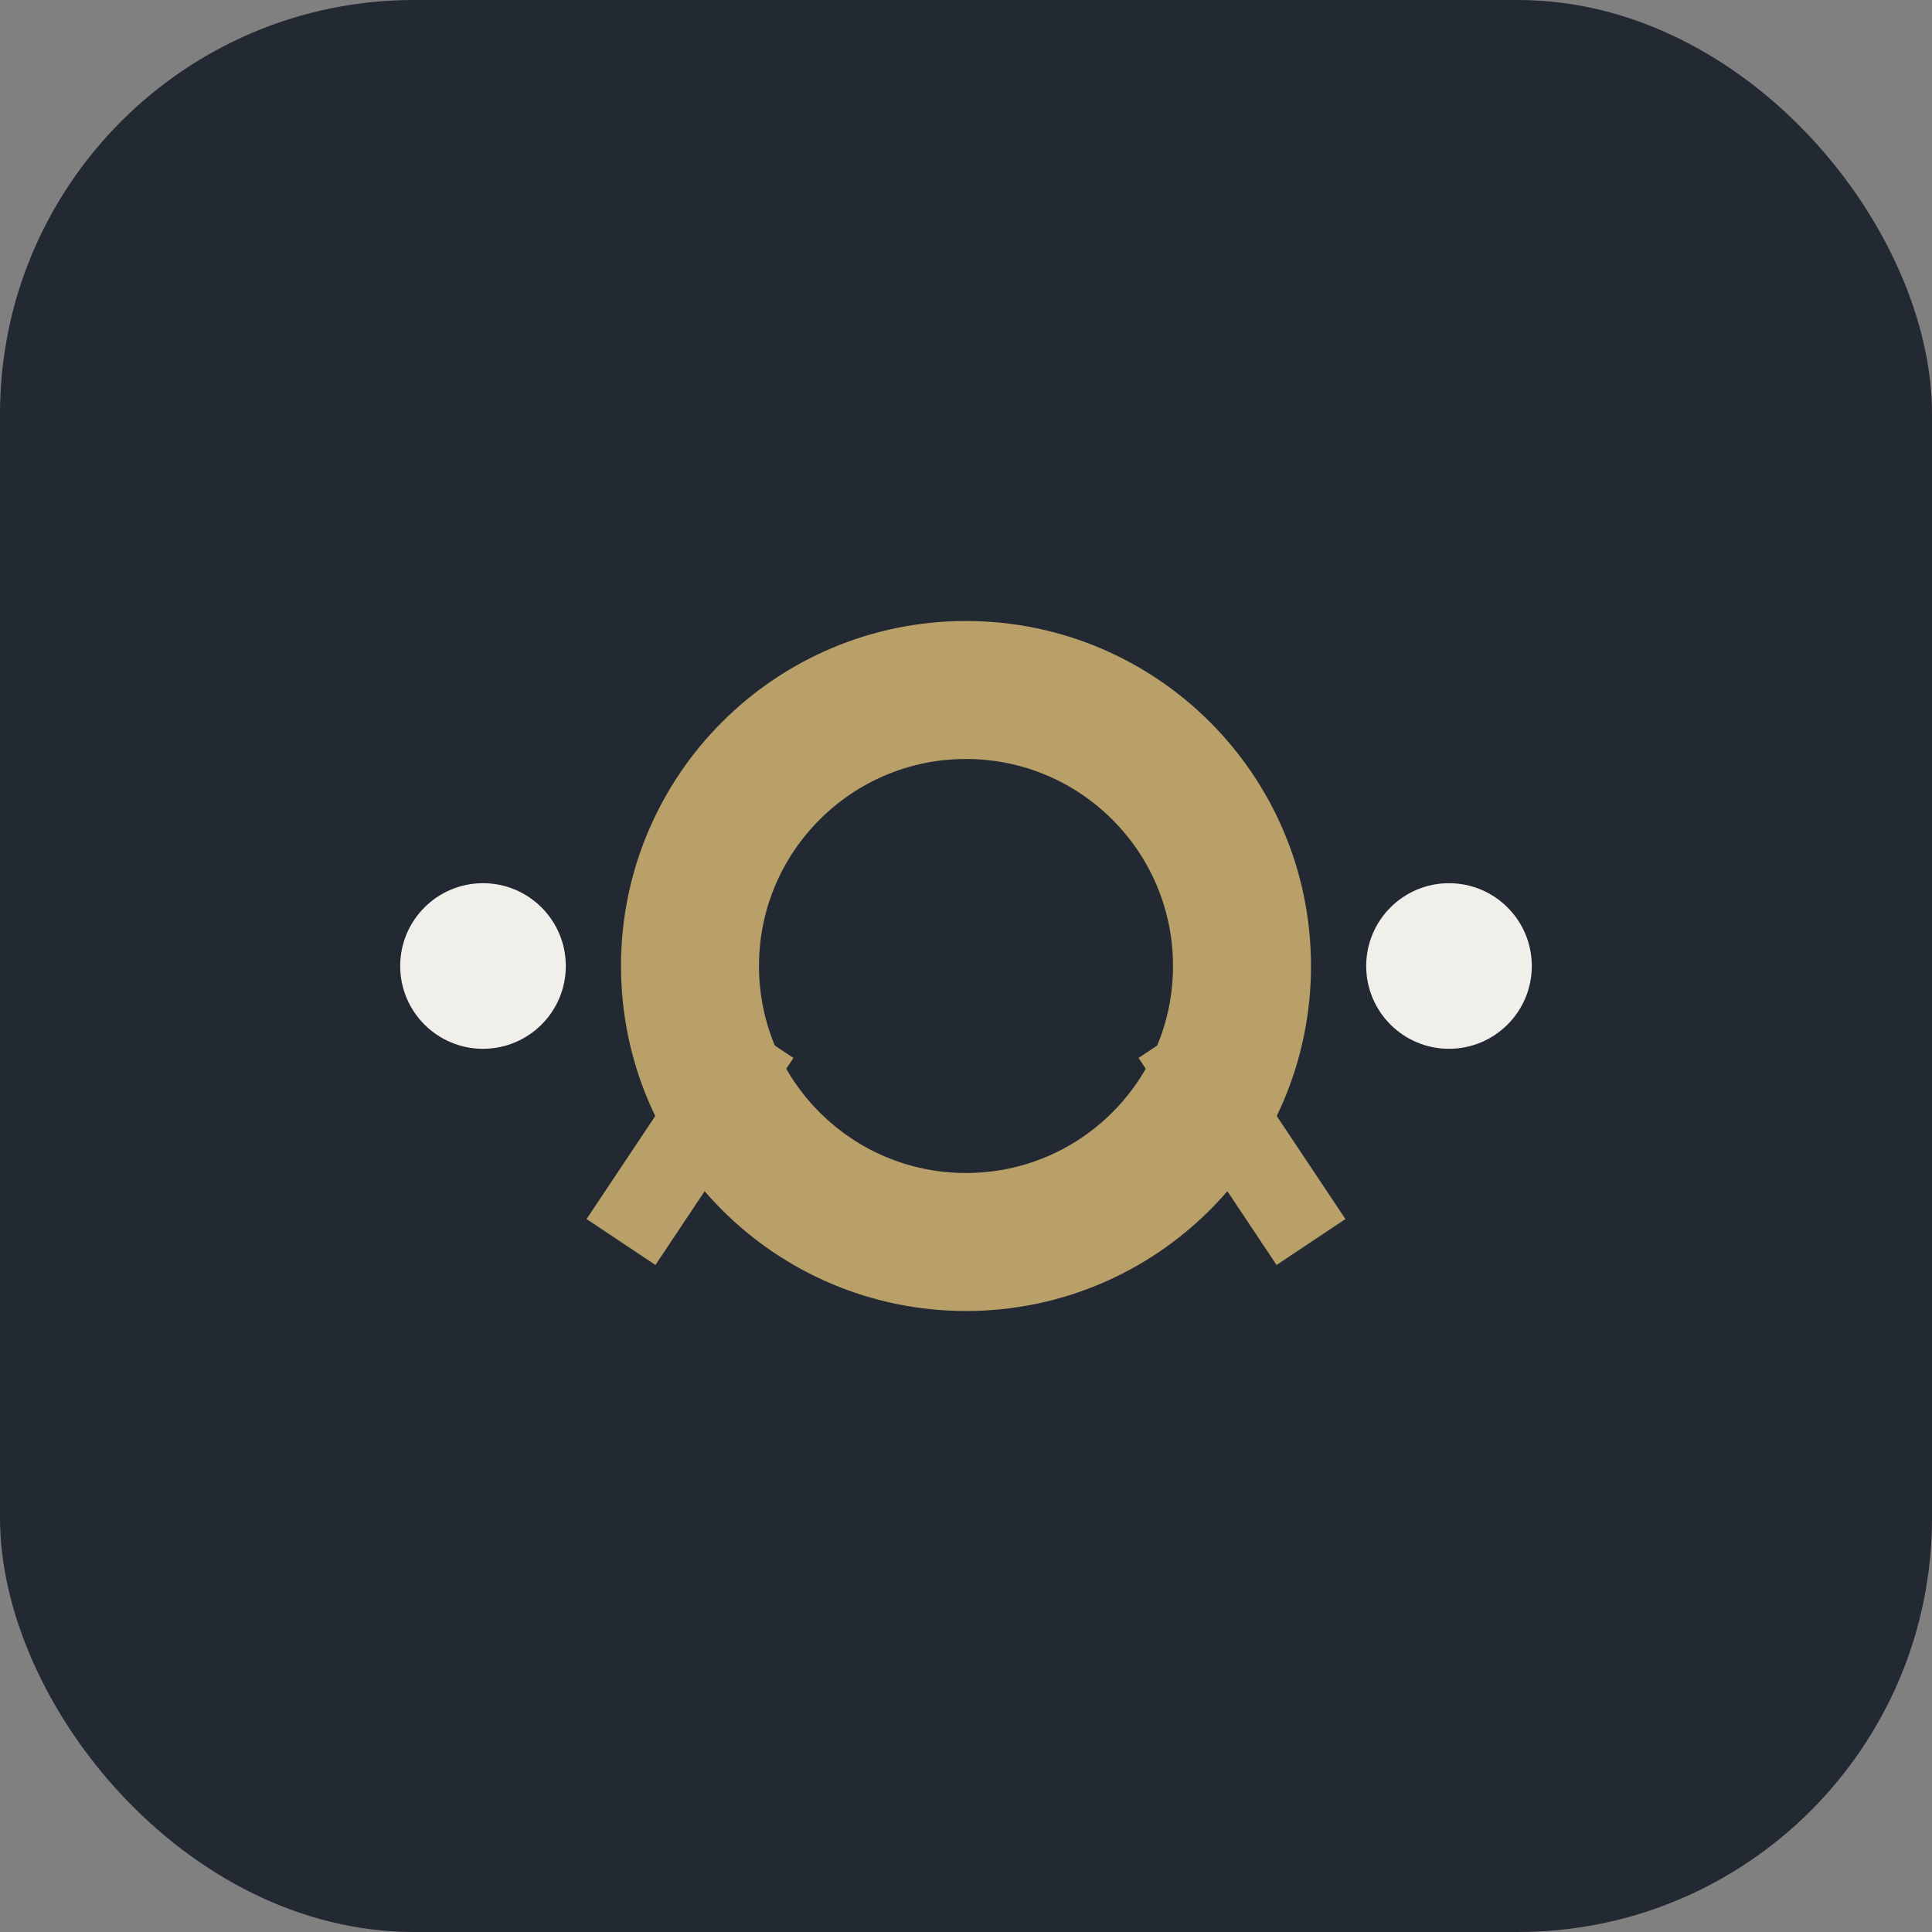
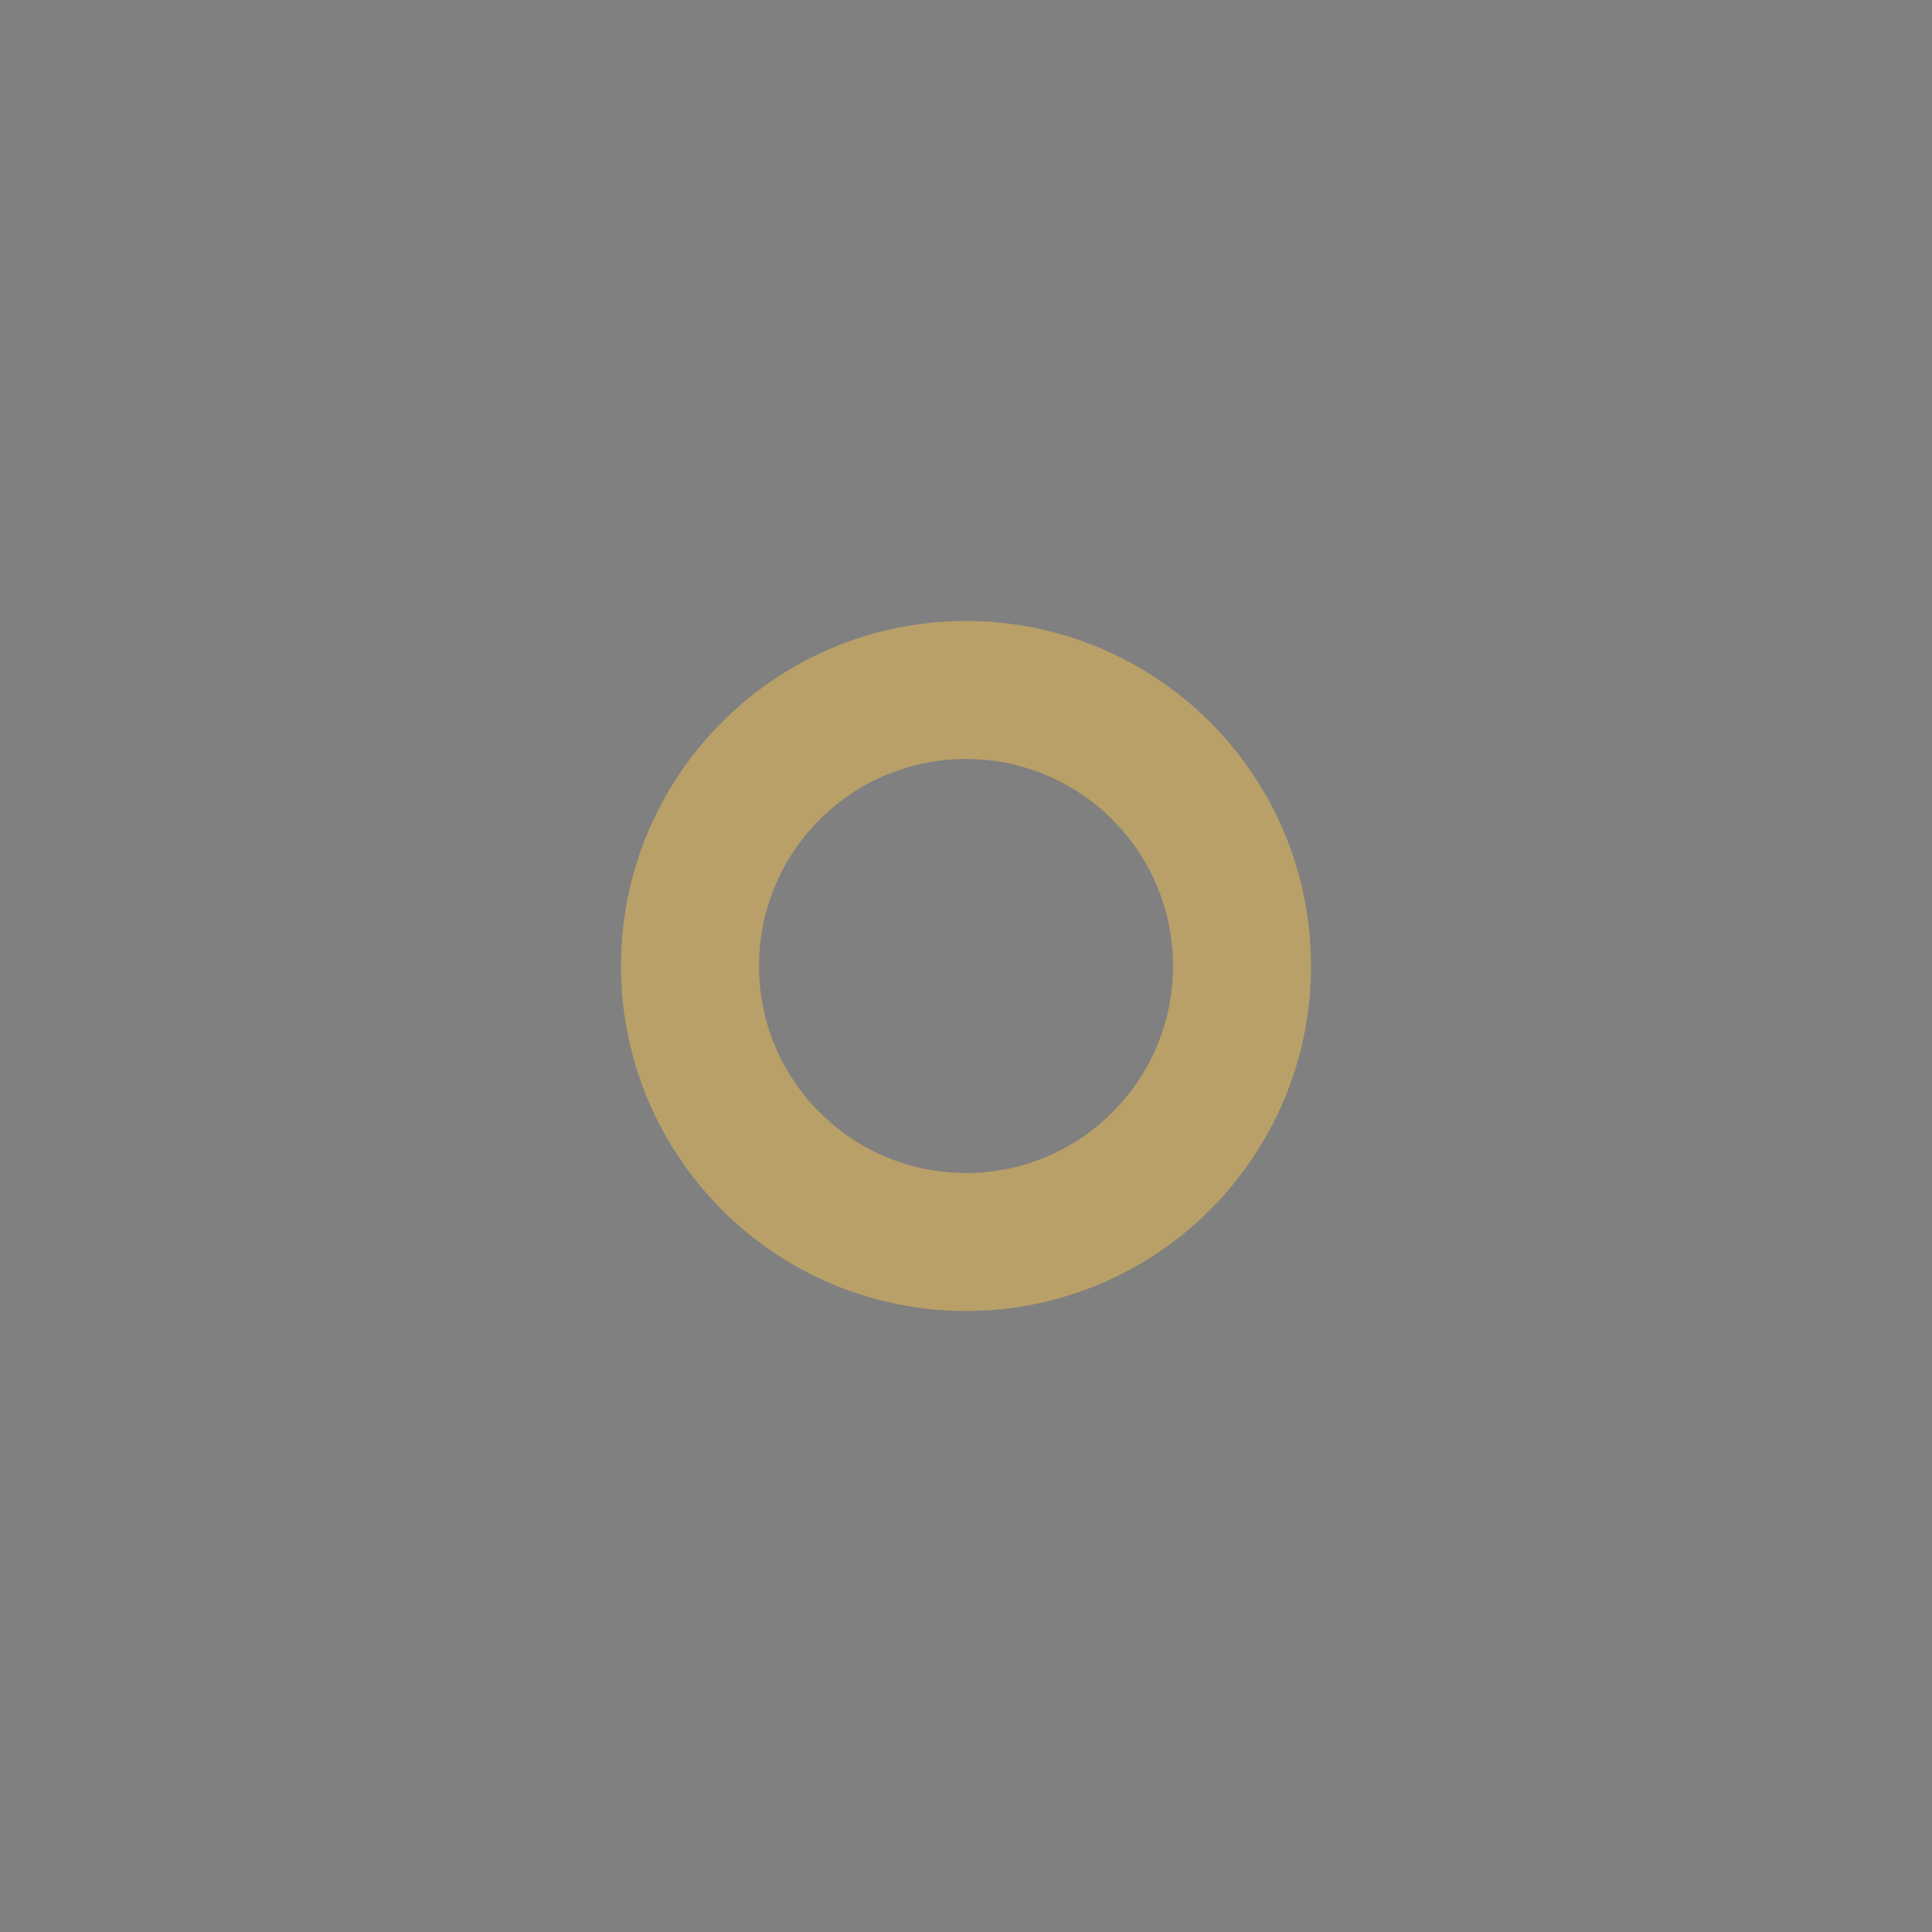
<svg xmlns="http://www.w3.org/2000/svg" width="28" height="28" viewBox="0 0 28 28">
  <rect x="0" y="0" width="28" height="28" fill="#808080" stroke="none" />
-   <rect fill="#232932" rx="6" width="28" height="28" />
  <circle cx="14" cy="14" r="4" stroke="#B9A069" stroke-width="2" fill="none" />
-   <circle cx="7" cy="14" r="1.2" fill="#F0EFEA" />
-   <circle cx="21" cy="14" r="1.2" fill="#F0EFEA" />
-   <path d="M9 18l2-3M19 18l-2-3" stroke="#B9A069" stroke-width="1.2" />
</svg>